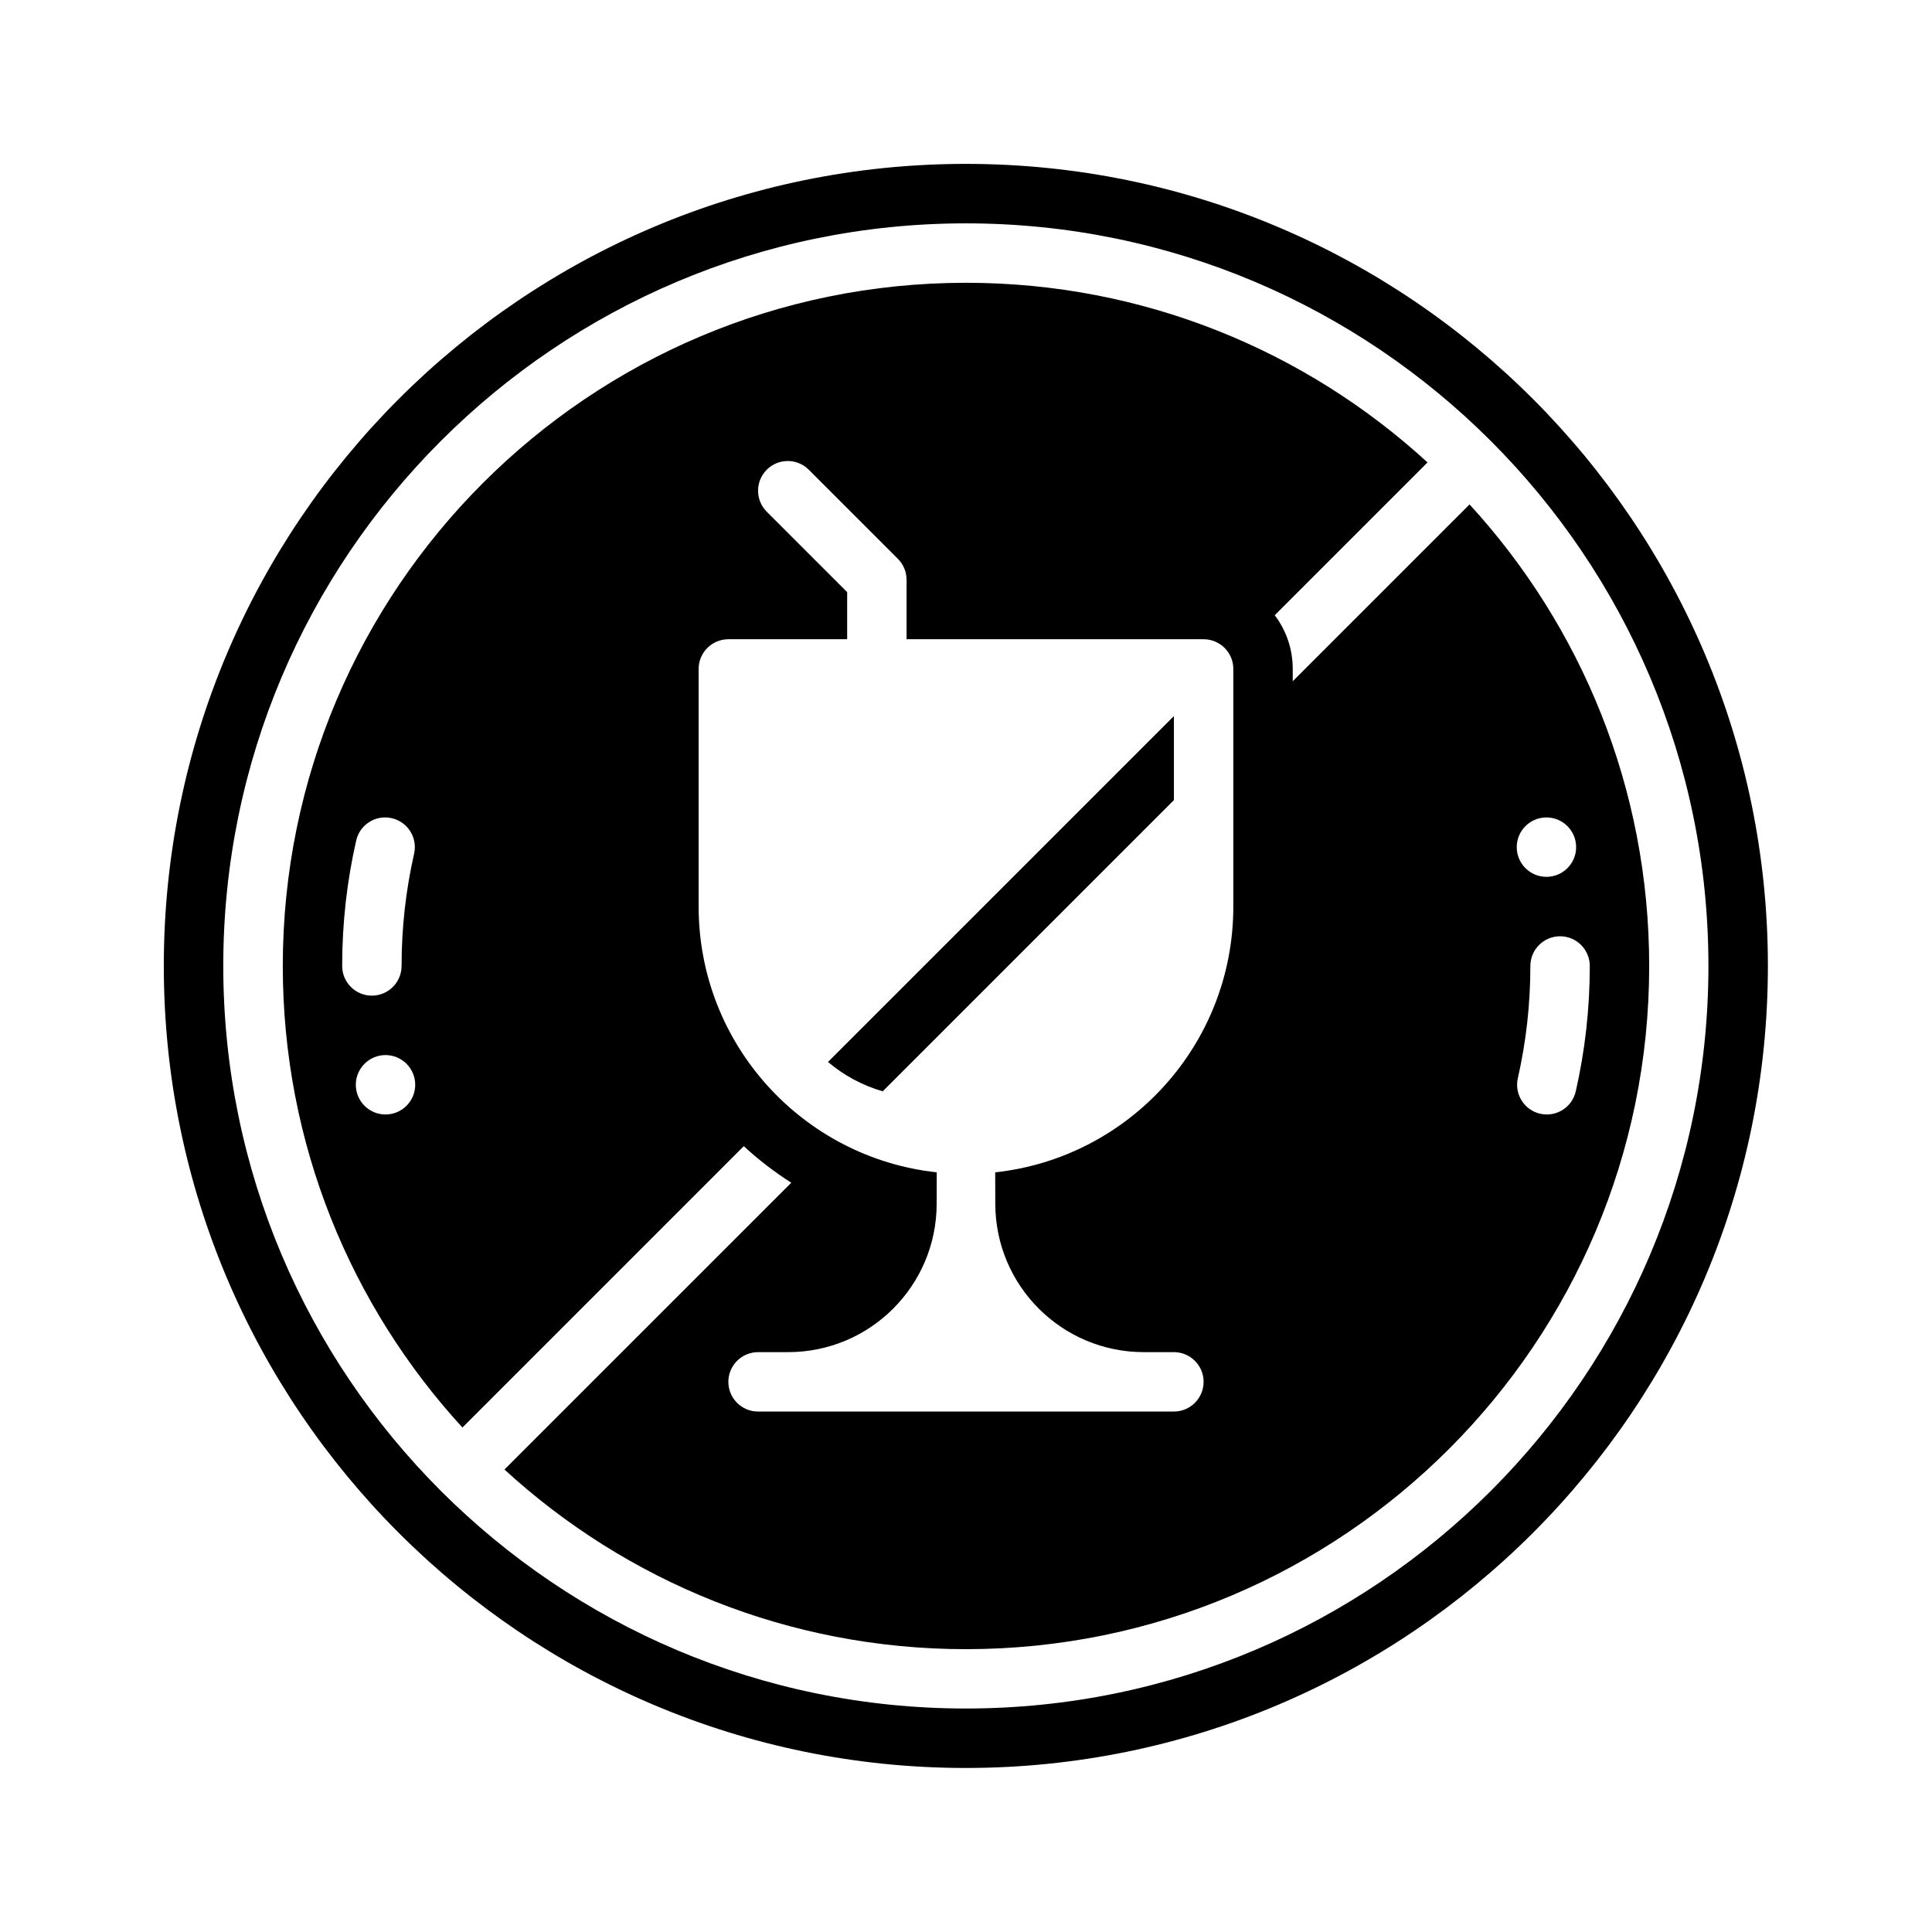
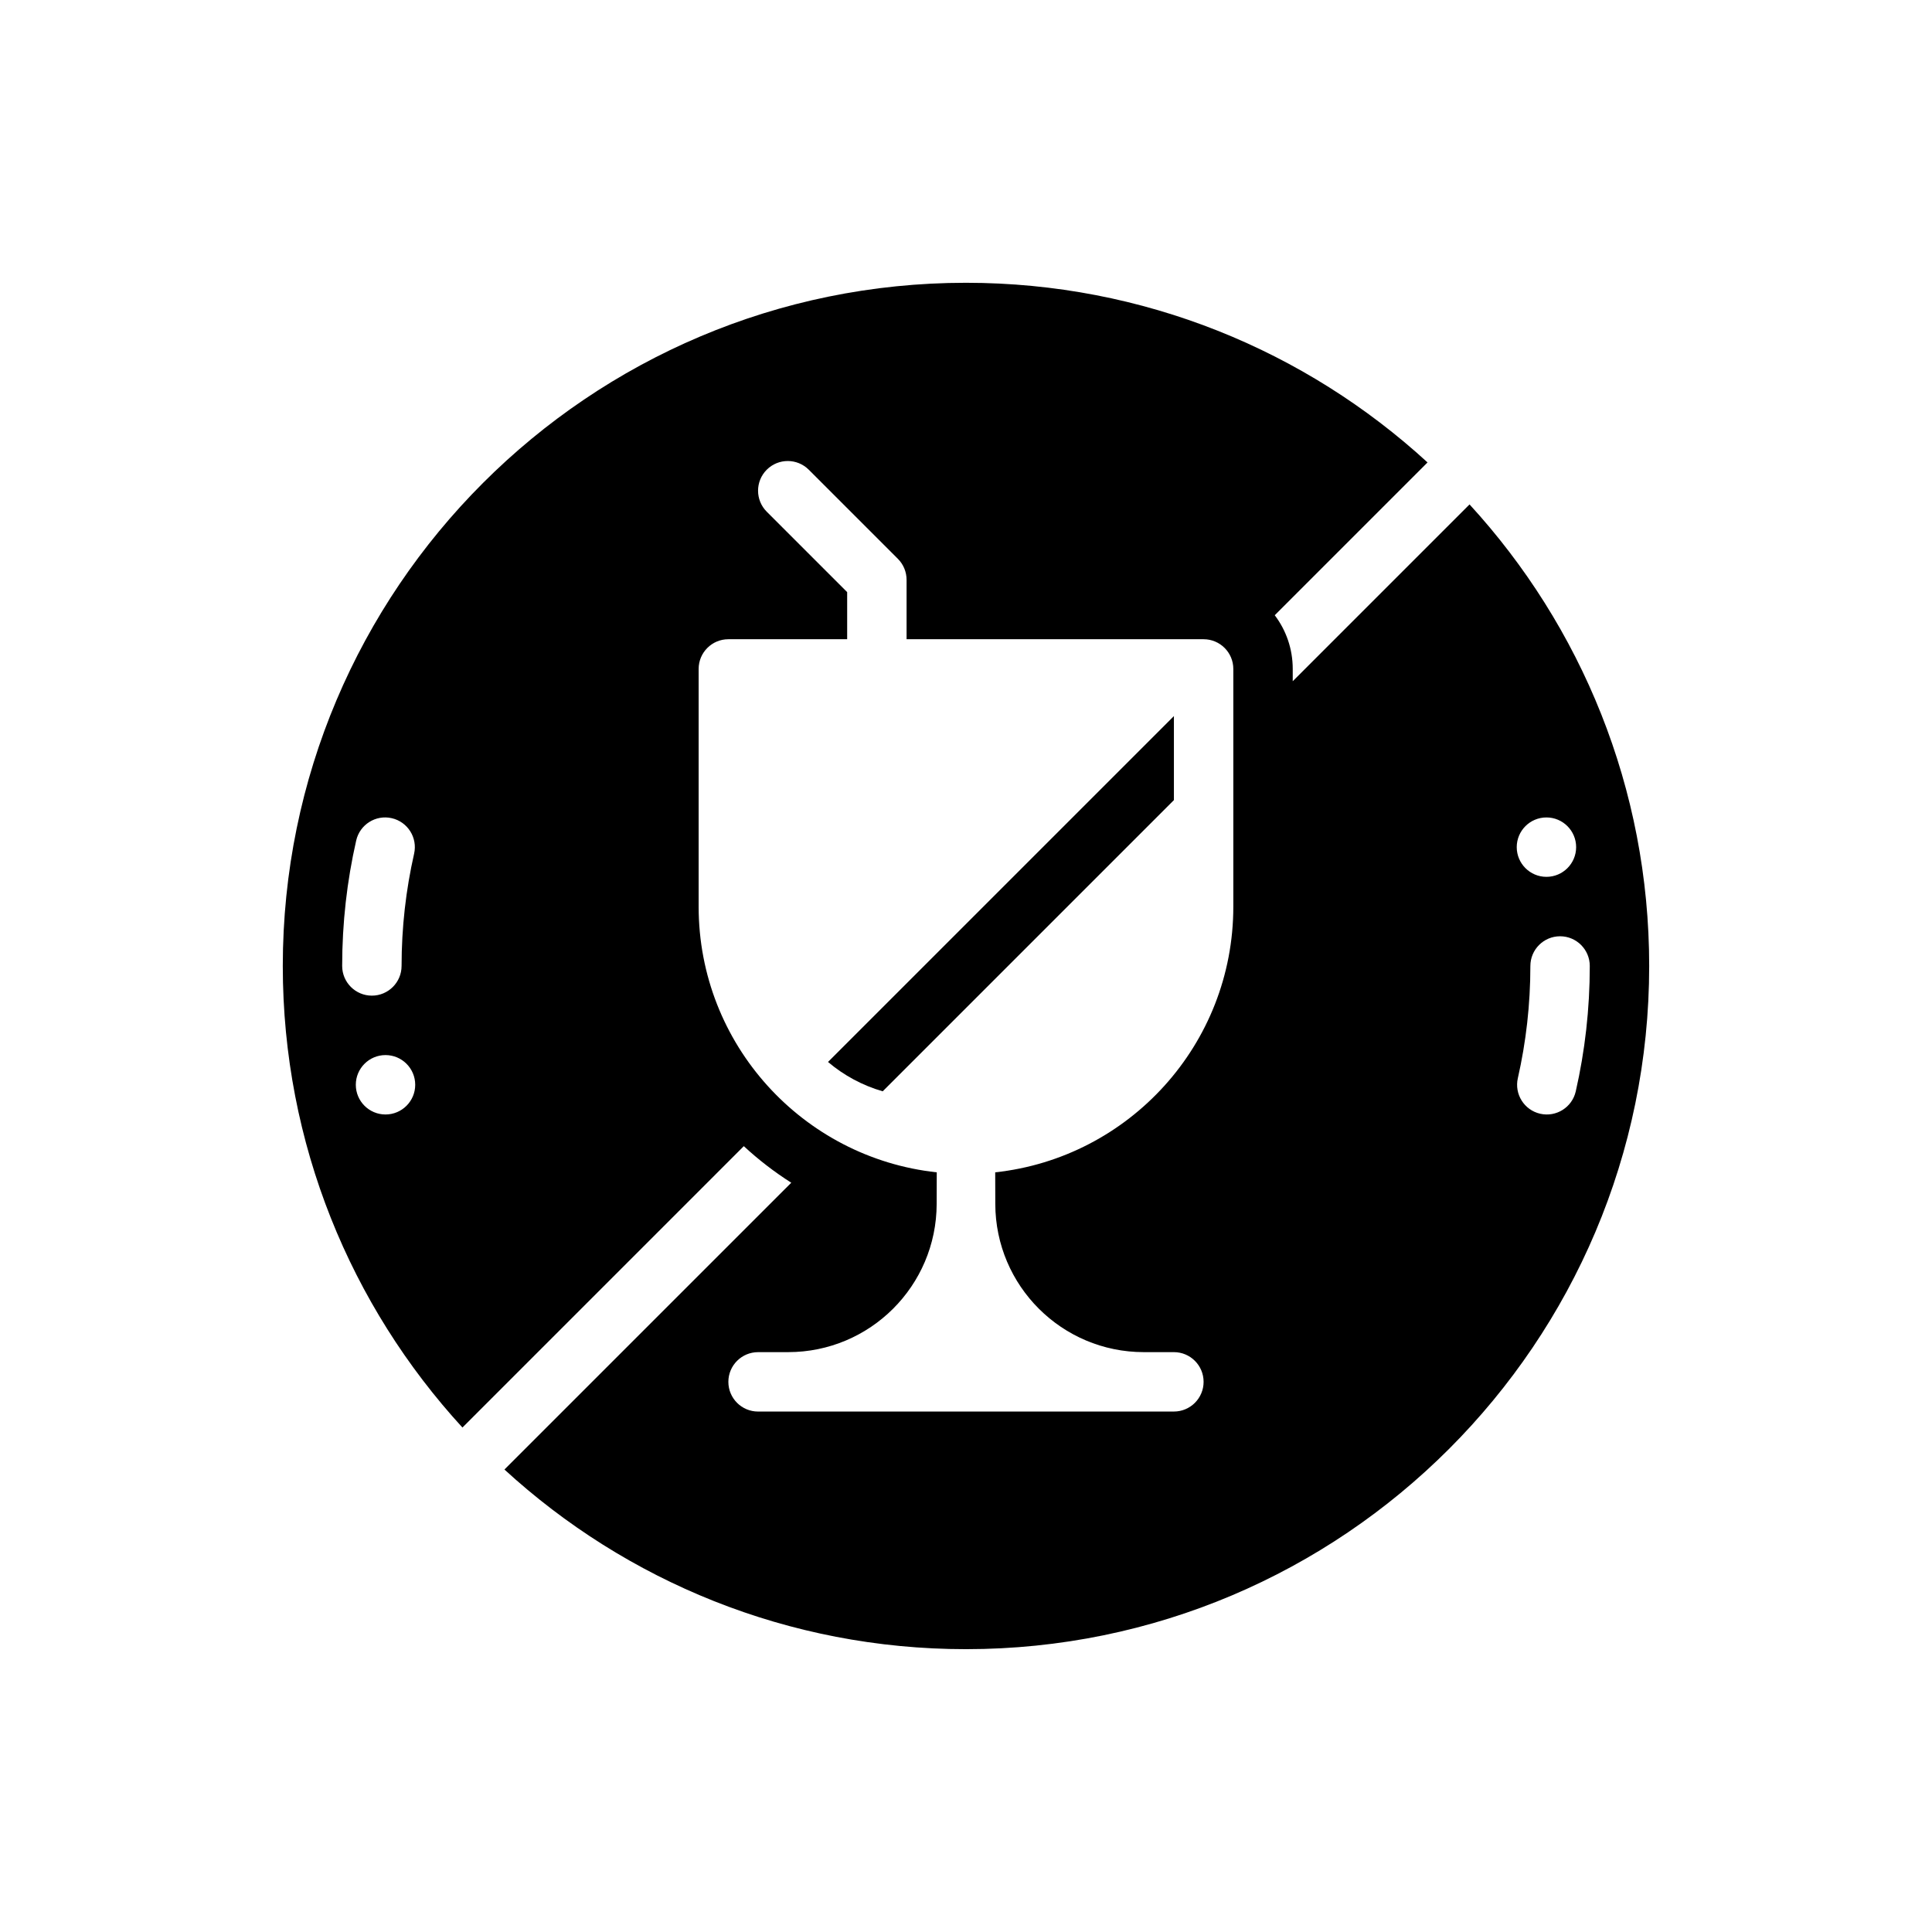
<svg xmlns="http://www.w3.org/2000/svg" fill="#000000" width="800px" height="800px" version="1.1" viewBox="144 144 512 512">
  <g fill-rule="evenodd">
-     <path d="m399.96 187.43c-117.31 0-212.55 95.242-212.55 212.55 0 117.31 95.242 212.55 212.55 212.55 117.31 0 212.55-95.242 212.55-212.55 0-117.31-95.242-212.55-212.55-212.55zm0 15.762c108.61 0 196.79 88.18 196.79 196.79s-88.18 196.79-196.79 196.79c-108.61 0-196.79-88.18-196.79-196.79s88.18-196.79 196.79-196.79z" />
    <path d="m363.43 425.43 91.668-91.66v22.262l-77.176 77.176c-5.391-1.559-10.312-4.234-14.492-7.777z" />
    <path d="m266.55 522.31c-29.559-32.23-47.609-75.18-47.609-122.32 0-99.926 81.129-181.05 181.05-181.05 47.137 0 90.086 18.051 122.32 47.609l-40.492 40.492c3 3.961 4.769 8.887 4.769 14.234v3.258l46.855-46.855c29.559 32.227 47.609 75.18 47.609 122.32 0 99.926-81.129 181.05-181.05 181.05-47.137 0-90.086-18.051-122.32-47.609l76.012-76.004c-4.488-2.852-8.699-6.094-12.578-9.691zm78.344-19.98h7.973c21.703 0 39.305-17.555 39.359-39.258l0.023-8.391c-35.484-3.852-63.102-33.906-63.102-70.414v-62.992c0-4.344 3.527-7.871 7.871-7.871h31.488v-12.484l-21.309-21.309c-3.07-3.07-3.07-8.062 0-11.133 3.07-3.07 8.062-3.07 11.133 0l23.617 23.617c1.48 1.473 2.305 3.481 2.305 5.566v15.742h78.719c4.344 0 7.871 3.527 7.871 7.871v62.992c0 36.512-27.613 66.566-63.102 70.414l0.023 8.391c0.055 21.703 17.656 39.258 39.359 39.258h7.973c4.344 0 7.871 3.527 7.871 7.871s-3.527 7.871-7.871 7.871l-110.2 0.004c-4.344 0-7.871-3.527-7.871-7.871s3.527-7.871 7.871-7.871zm204.67-102.34c0 10.219-1.148 20.176-3.32 29.742-0.961 4.234 1.691 8.461 5.934 9.422 4.234 0.961 8.453-1.691 9.414-5.934 2.434-10.684 3.715-21.805 3.715-33.227 0-4.344-3.527-7.871-7.871-7.871s-7.871 3.527-7.871 7.871zm-311.27 31.488c0-4.344 3.527-7.871 7.871-7.871s7.871 3.527 7.871 7.871-3.527 7.871-7.871 7.871-7.871-3.527-7.871-7.871zm12.129-31.488c0-10.227 1.148-20.176 3.32-29.75 0.961-4.234-1.691-8.453-5.934-9.414-4.234-0.969-8.453 1.691-9.414 5.926-2.434 10.691-3.715 21.812-3.715 33.234 0 4.344 3.527 7.871 7.871 7.871s7.871-3.527 7.871-7.871zm311.27-31.488c0 4.344-3.527 7.871-7.871 7.871s-7.871-3.527-7.871-7.871 3.527-7.871 7.871-7.871 7.871 3.527 7.871 7.871z" />
  </g>
</svg>